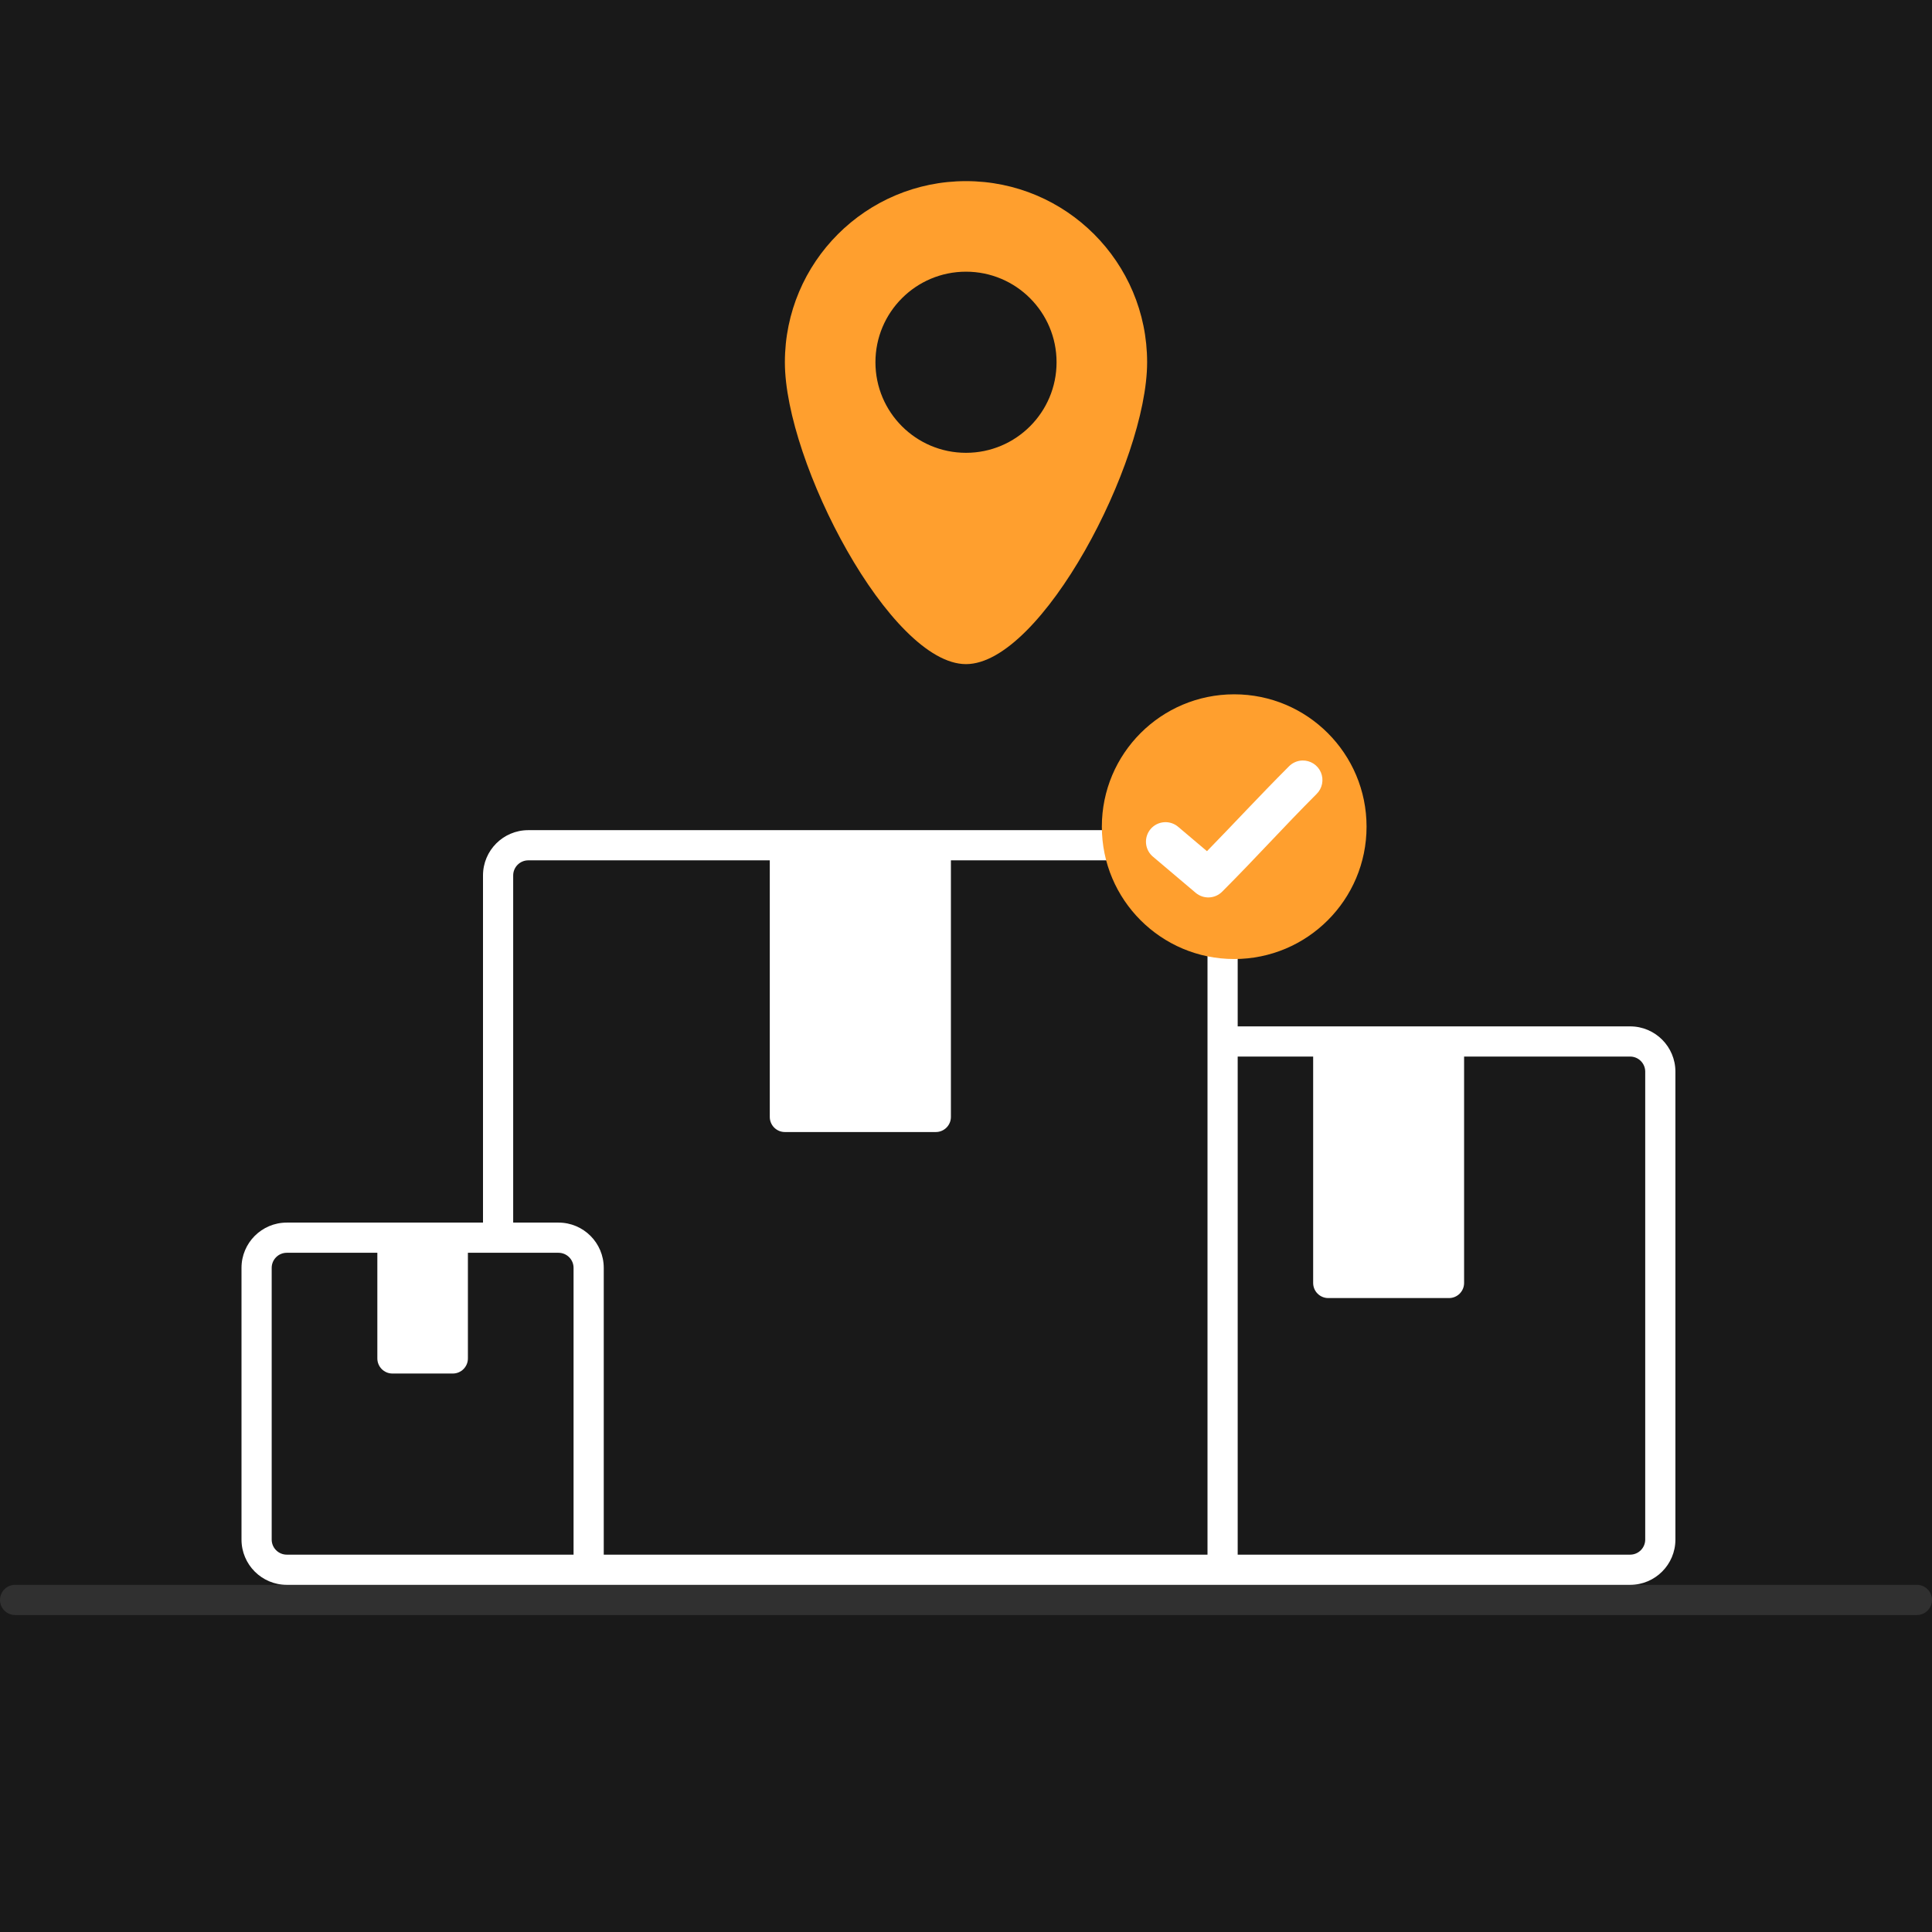
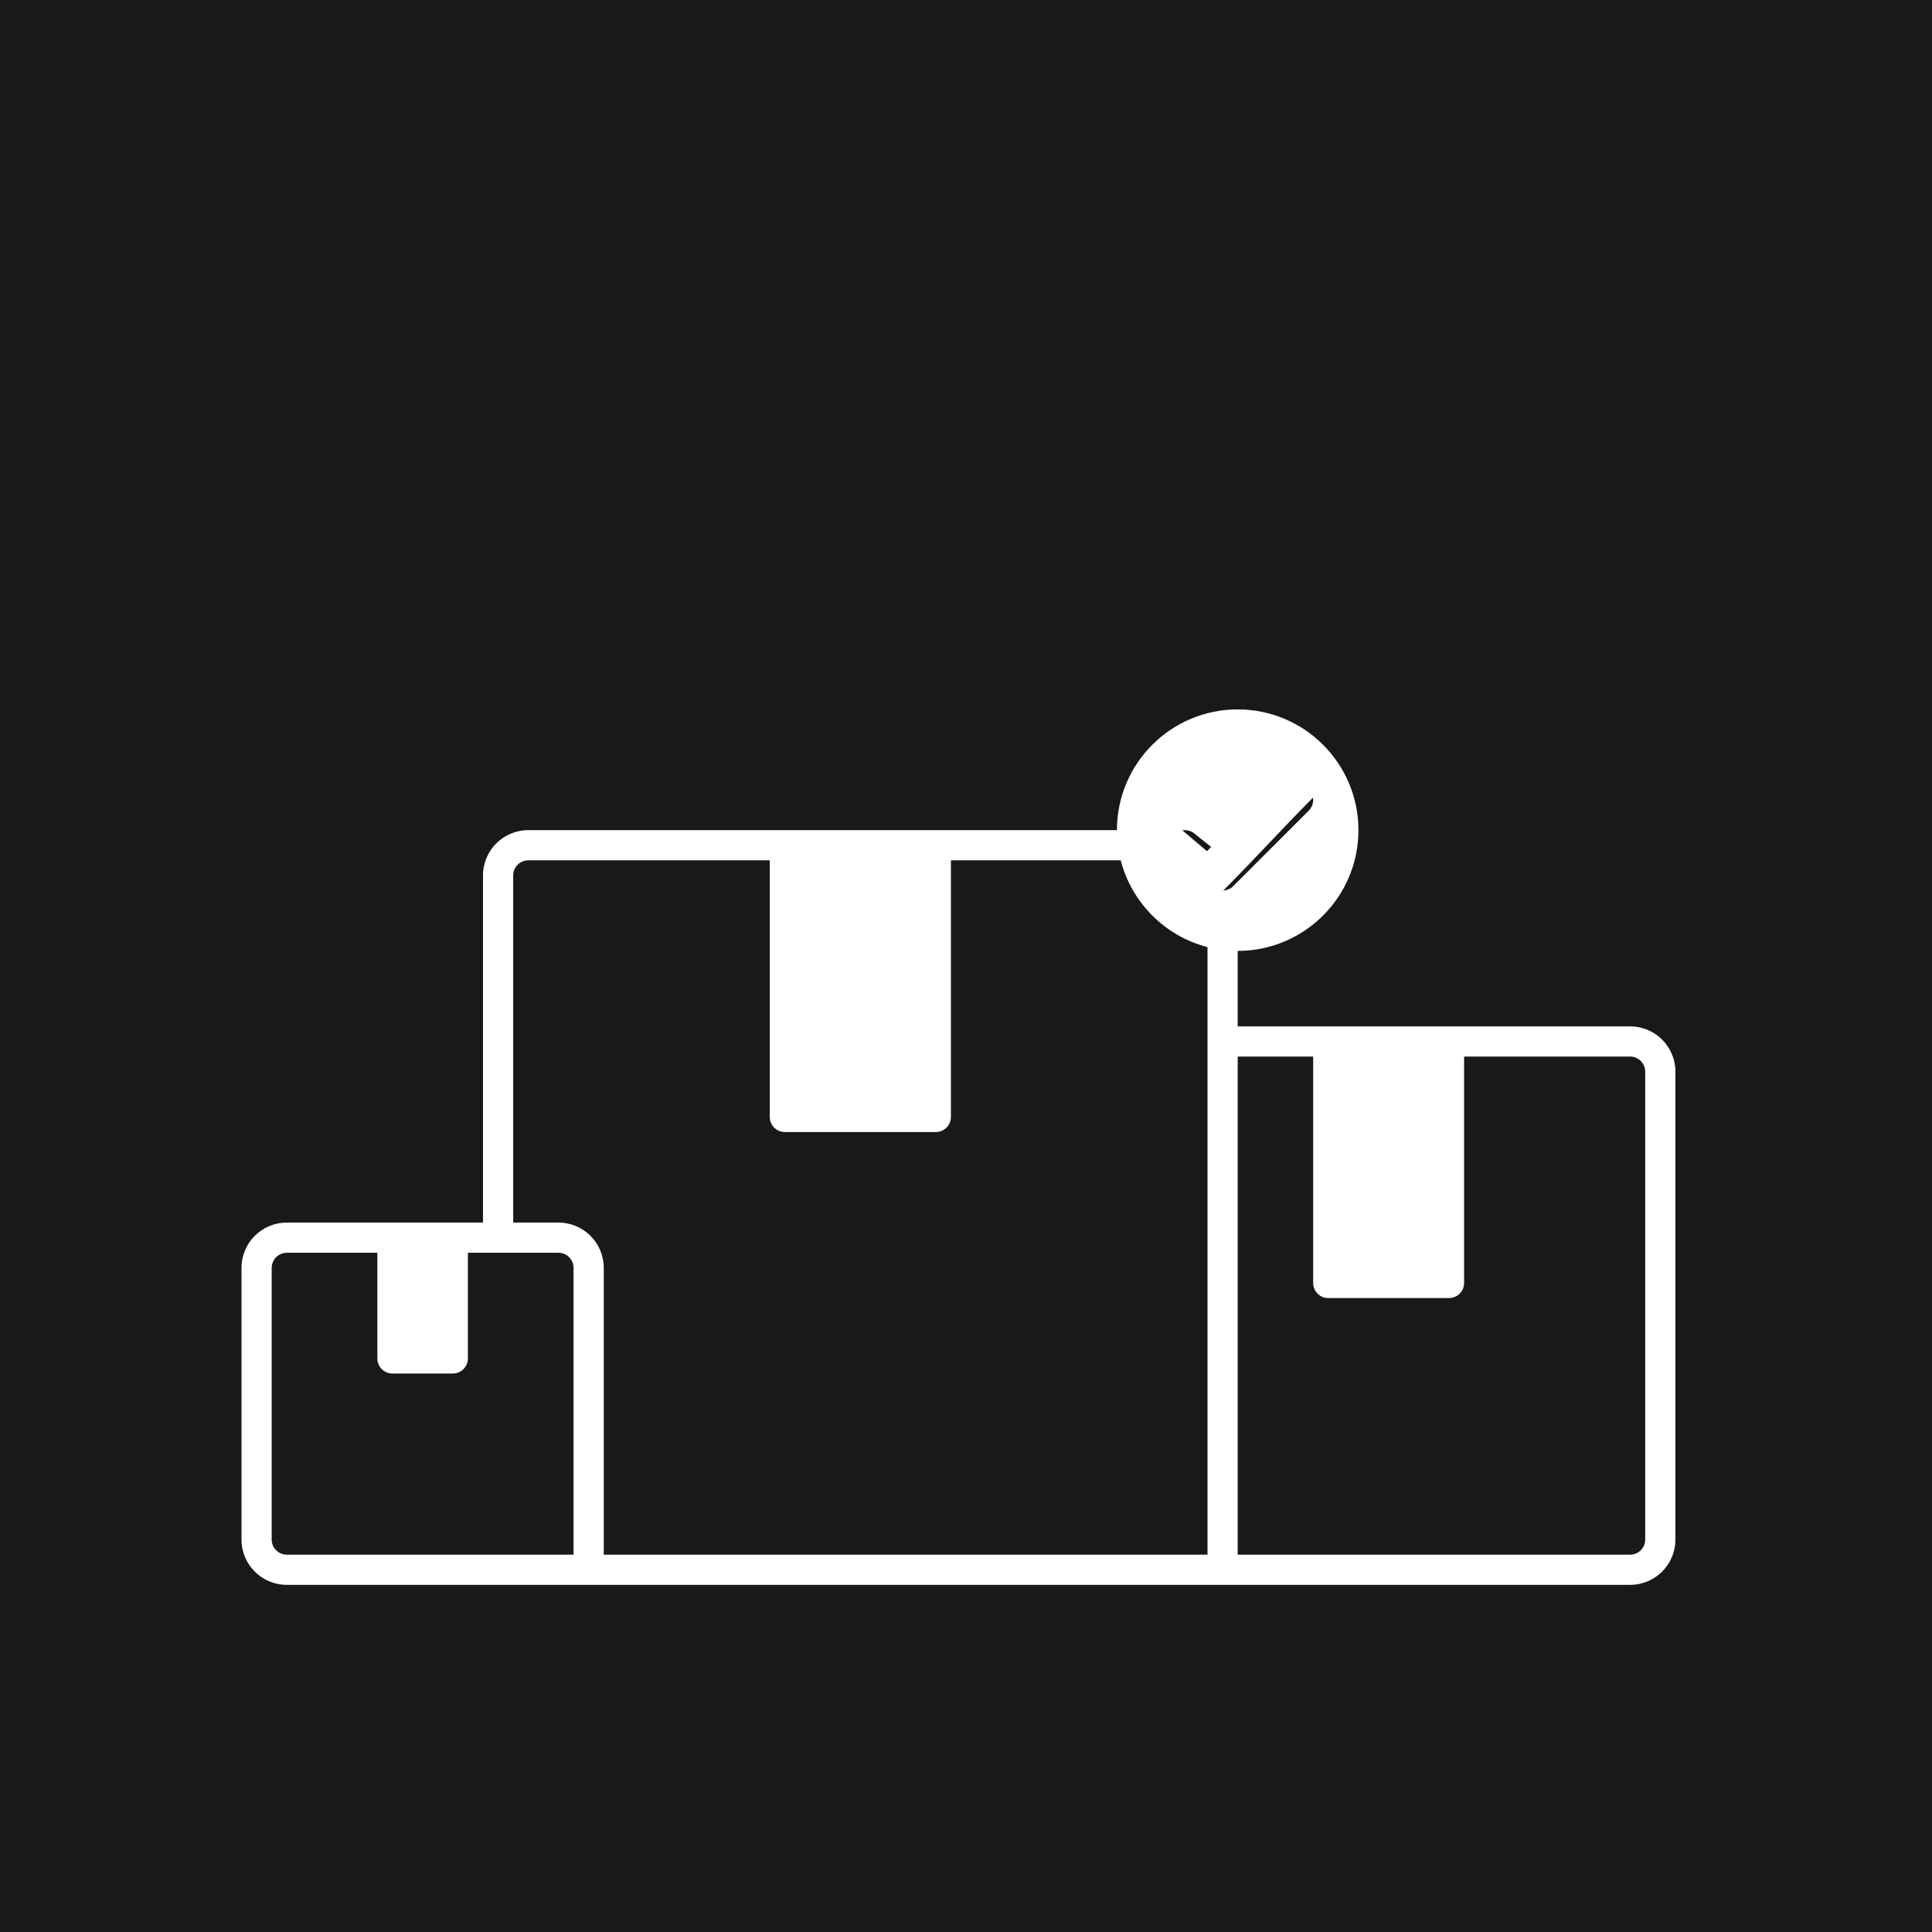
<svg xmlns="http://www.w3.org/2000/svg" width="128" height="128" viewBox="0 0 128 128" fill="none">
  <rect width="128" height="128" fill="#191919" />
-   <path d="M110 71V102C110 103.105 109.105 104 108 104H19C17.895 104 17 103.105 17 102V84C17 82.895 17.895 82 19 82H33V58C33 56.895 33.895 56 35 56H79C80.105 56 81 56.895 81 58V69H108C109.105 69 110 69.895 110 71Z" fill="#191919" />
  <circle cx="82" cy="55" r="6" fill="#191919" />
  <path fill-rule="evenodd" clip-rule="evenodd" d="M74 55C74 50.582 77.582 47 82 47C86.418 47 90 50.582 90 55C90 59.418 86.418 63 82 63V68H108C109.657 68 111 69.343 111 71V102C111 103.657 109.657 105 108 105H19C17.343 105 16 103.657 16 102V84C16 82.343 17.343 81 19 81H32V58C32 56.343 33.343 55 35 55H74ZM74.252 57H63V74C63 74.552 62.552 75 62 75H52C51.448 75 51 74.552 51 74V57H35C34.448 57 34 57.448 34 58V81H37C38.657 81 40 82.343 40 84V103H80V62.748C77.189 62.024 74.976 59.811 74.252 57ZM86.707 52.293C87.098 52.683 87.098 53.317 86.707 53.707L81.707 58.707C81.347 59.067 80.773 59.099 80.375 58.781L77.875 56.781C77.444 56.436 77.374 55.807 77.719 55.375C78.064 54.944 78.693 54.874 79.125 55.219L80.926 56.66L85.293 52.293C85.683 51.902 86.317 51.902 86.707 52.293ZM82 70V103H108C108.552 103 109 102.552 109 102V71C109 70.448 108.552 70 108 70H97V85C97 85.552 96.552 86 96 86H88C87.448 86 87 85.552 87 85V70H82ZM38 103V84C38 83.448 37.552 83 37 83H31V90C31 90.552 30.552 91 30 91H26C25.448 91 25 90.552 25 90V83H19C18.448 83 18 83.448 18 84V102C18 102.552 18.448 103 19 103H38Z" fill="white" />
-   <path fill-rule="evenodd" clip-rule="evenodd" d="M76 24C76 30.627 69 44 64 44C59 44 52 30.627 52 24C52 17.373 57.373 12 64 12C70.627 12 76 17.373 76 24ZM70 24C70 27.314 67.314 30 64 30C60.686 30 58 27.314 58 24C58 20.686 60.686 18 64 18C67.314 18 70 20.686 70 24Z" fill="#FF9F2E" />
-   <path d="M1 105C0.448 105 0 105.448 0 106C0 106.552 0.448 107 1 107H127C127.552 107 128 106.552 128 106C128 105.448 127.552 105 127 105H1Z" fill="white" fill-opacity="0.1" />
-   <circle cx="81.769" cy="54.769" r="8.769" fill="#FF9F2E" />
  <path d="M86.283 50.385C85.947 50.395 85.628 50.535 85.393 50.776C83.373 52.801 81.816 54.498 79.965 56.393L78.084 54.802C77.955 54.686 77.804 54.597 77.64 54.541C77.476 54.484 77.303 54.461 77.13 54.473C76.957 54.485 76.788 54.531 76.633 54.609C76.479 54.687 76.341 54.796 76.229 54.928C76.117 55.06 76.033 55.214 75.981 55.379C75.93 55.545 75.912 55.719 75.929 55.891C75.946 56.064 75.997 56.231 76.08 56.383C76.163 56.536 76.276 56.67 76.411 56.778L79.216 59.151C79.465 59.361 79.783 59.47 80.108 59.456C80.432 59.443 80.74 59.307 80.97 59.077C83.298 56.744 84.952 54.883 87.227 52.604C87.413 52.421 87.54 52.187 87.59 51.932C87.641 51.677 87.614 51.412 87.512 51.172C87.41 50.933 87.238 50.73 87.019 50.589C86.8 50.449 86.543 50.378 86.283 50.385Z" fill="white" />
</svg>